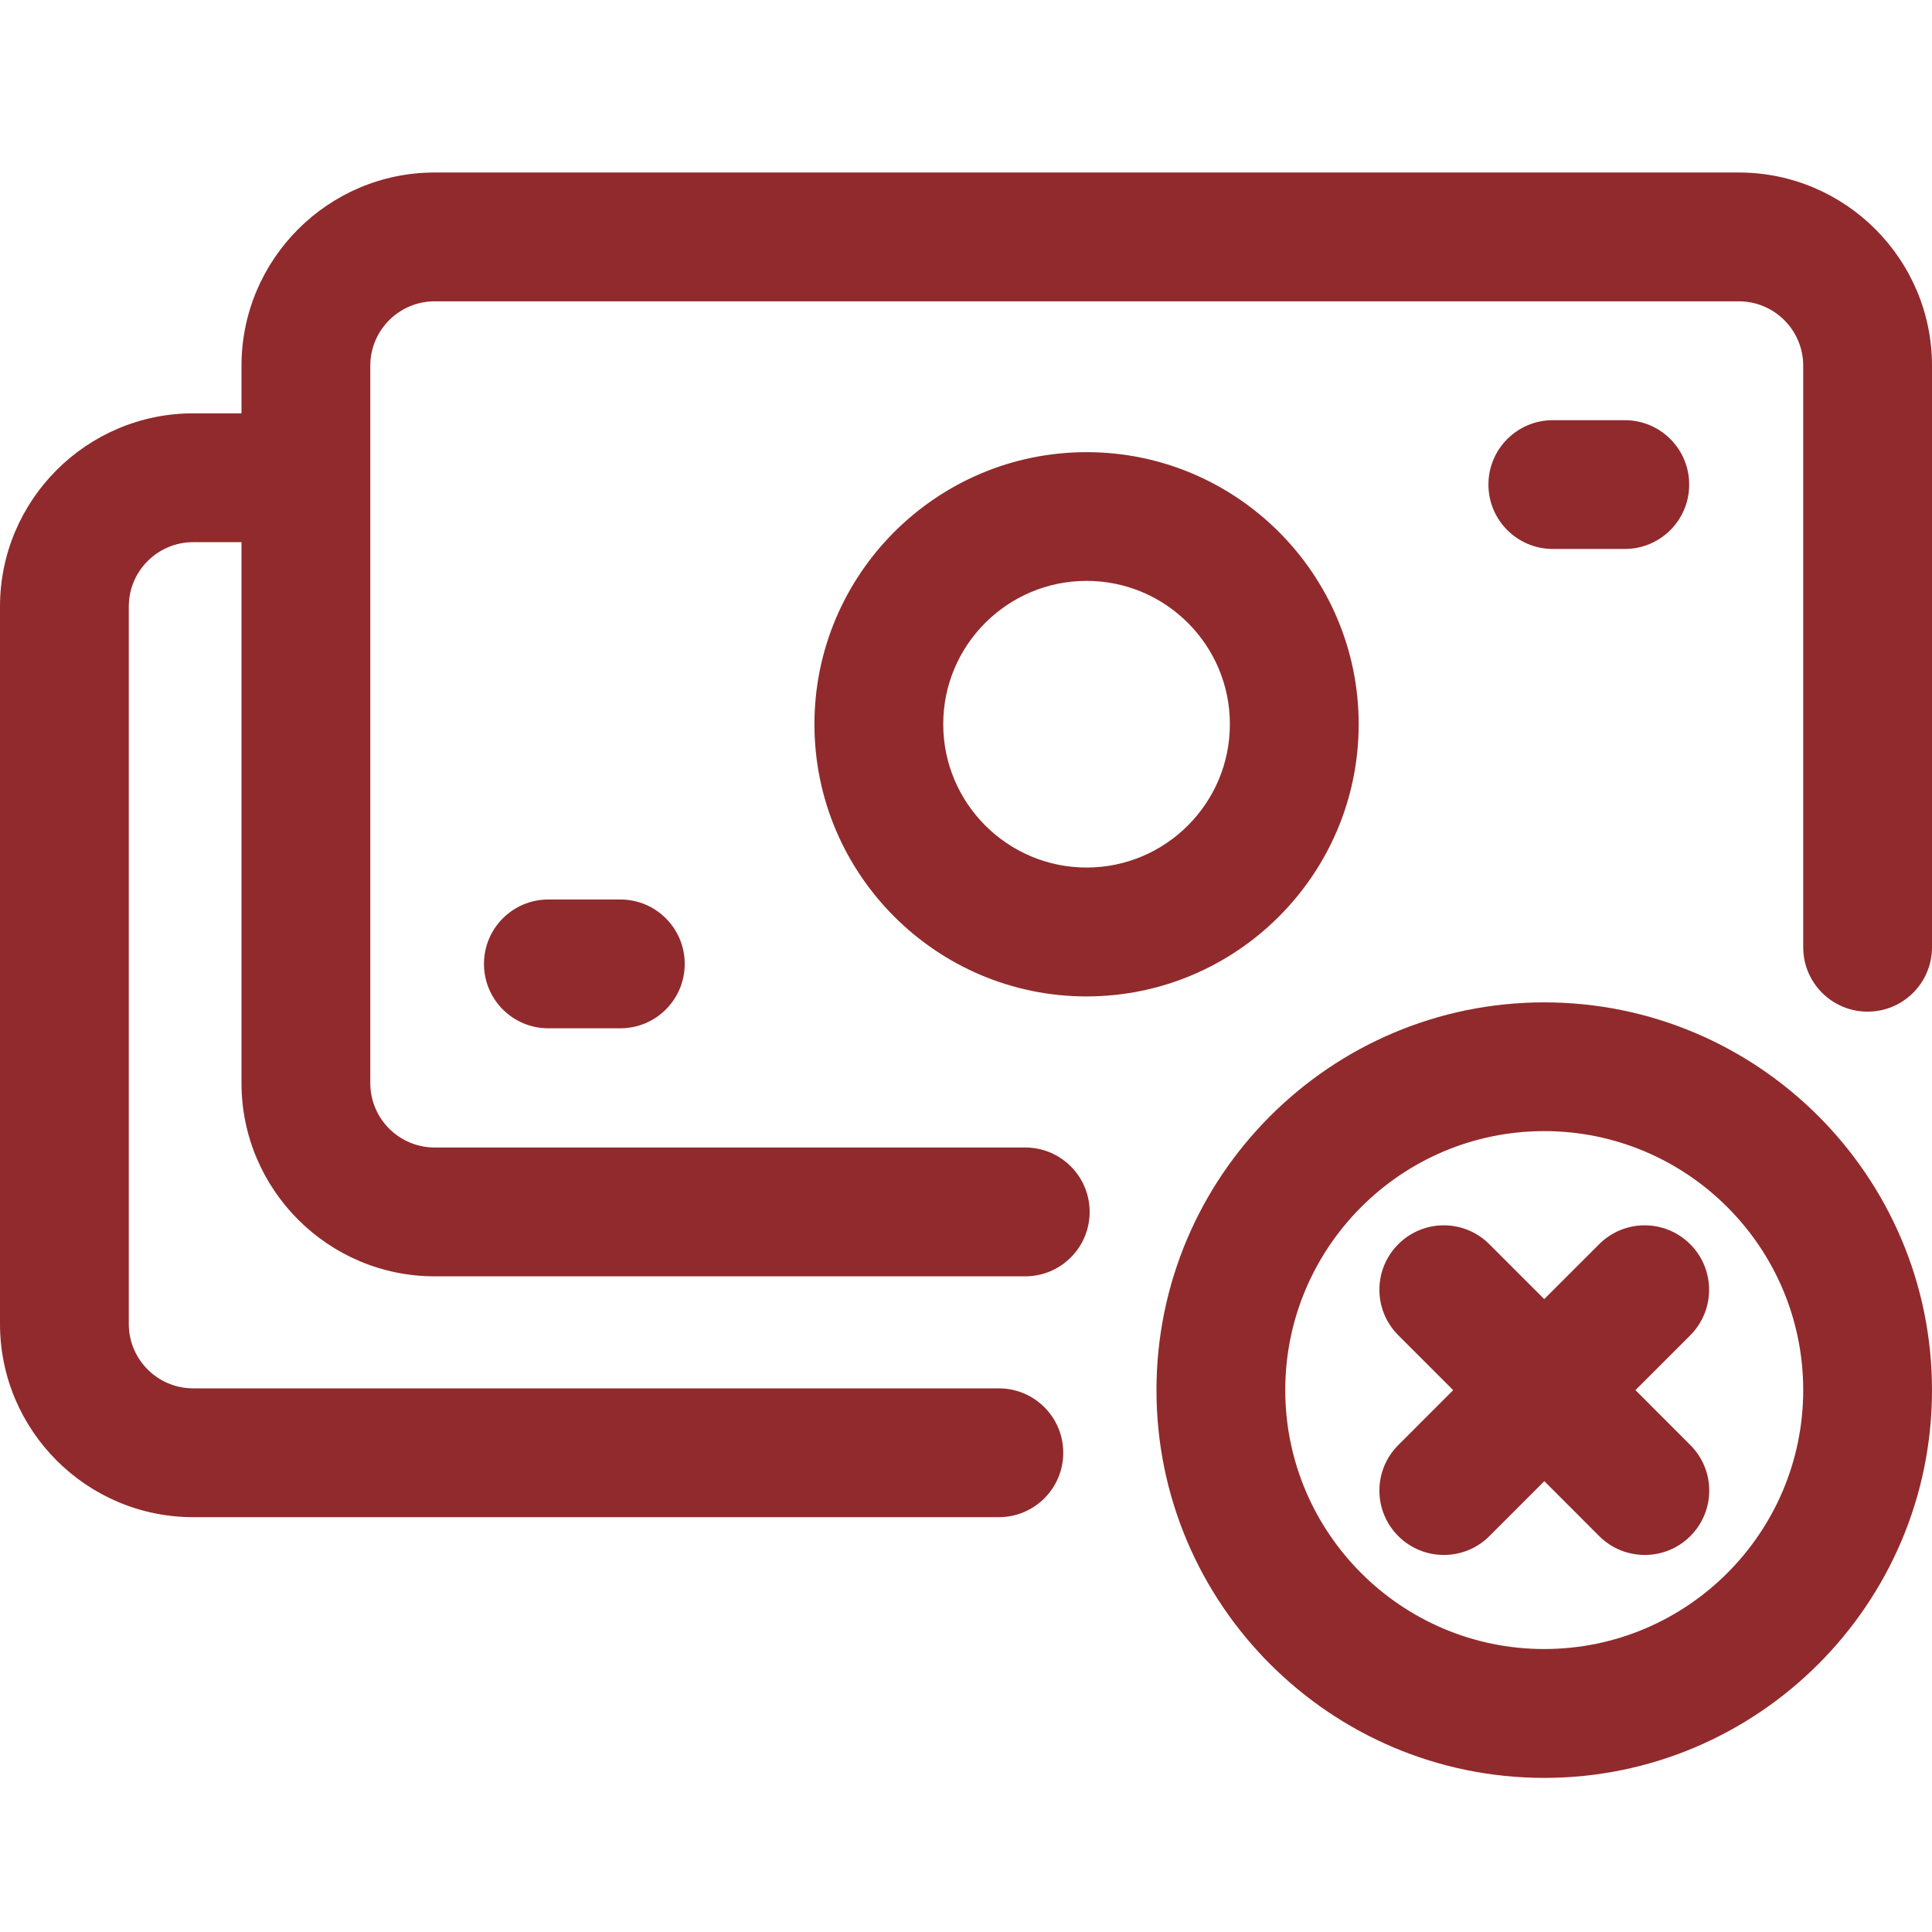
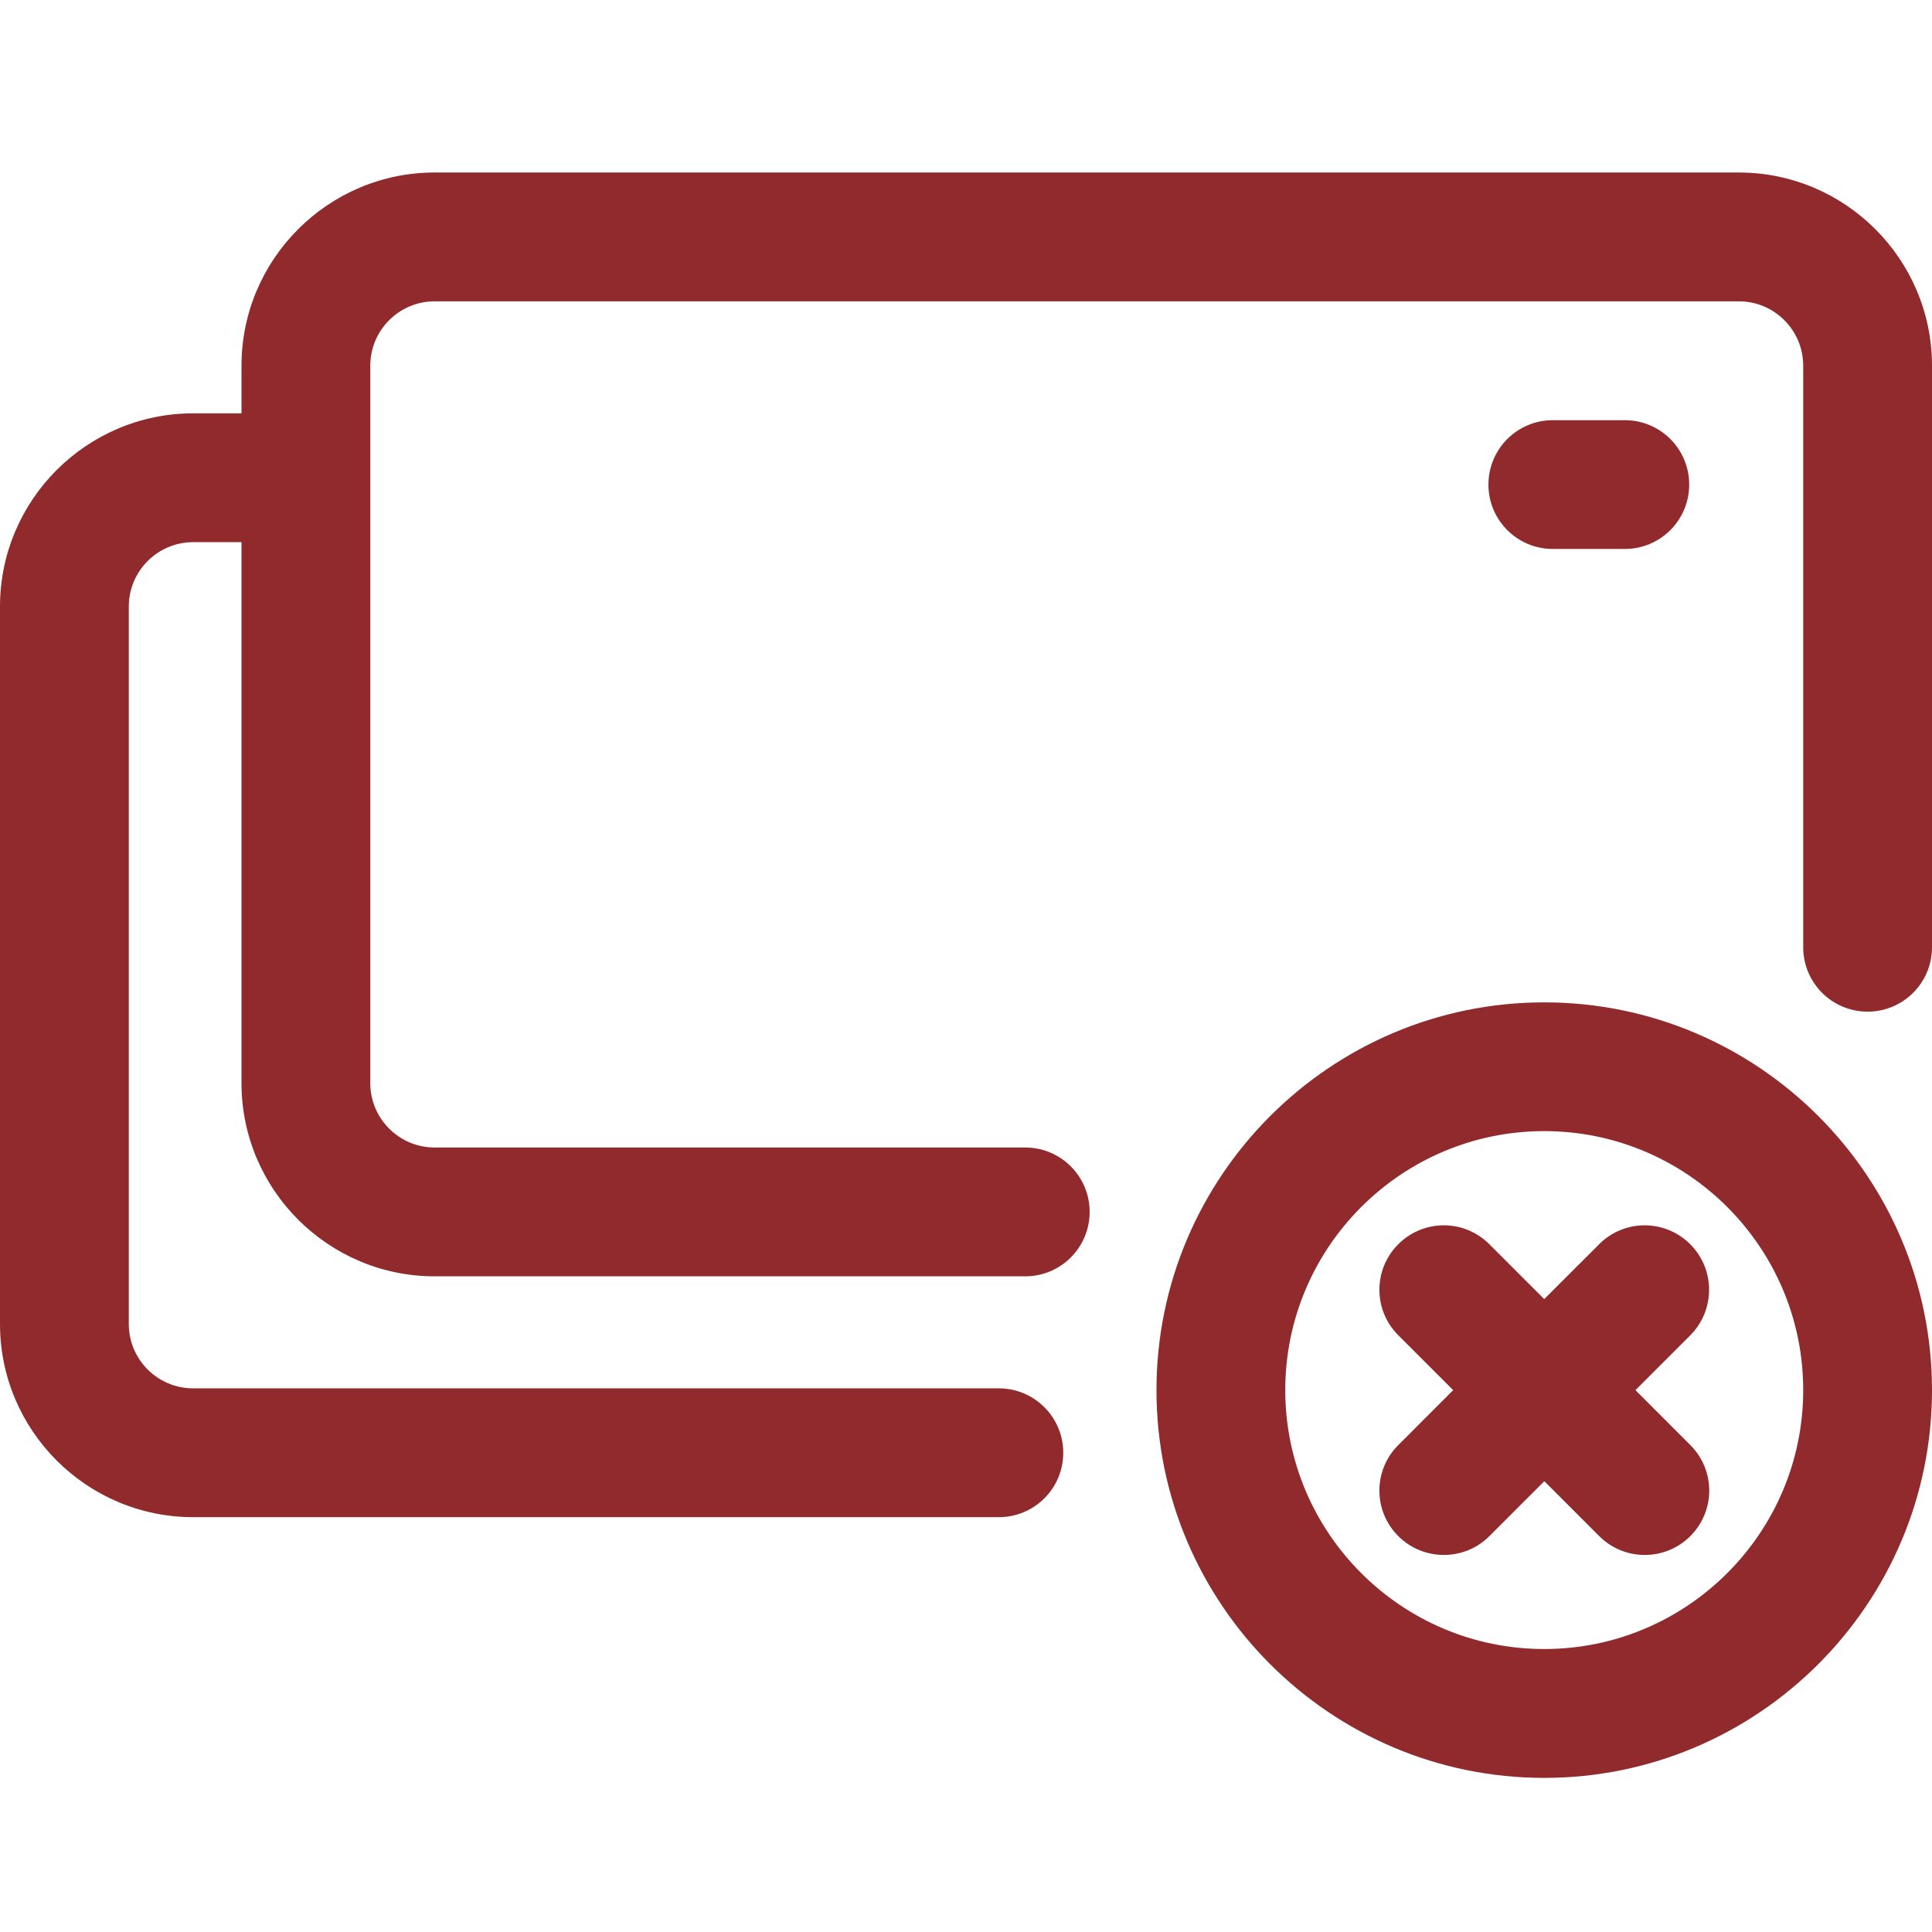
<svg xmlns="http://www.w3.org/2000/svg" width="56" height="56" viewBox="0 0 56 56" fill="none">
  <path d="M50.4 5H12.6C9.513 5 7 7.513 7 10.6V11.981H5.6C2.513 11.981 0 14.494 0 17.581V38.376C0 41.463 2.513 43.976 5.6 43.976H28.952C29.983 43.976 30.819 43.14 30.819 42.109C30.819 41.078 29.983 40.242 28.952 40.242H5.6C4.569 40.242 3.733 39.405 3.733 38.376V17.581C3.733 16.552 4.569 15.715 5.6 15.715H7V31.395C7 34.482 9.513 36.995 12.6 36.995H29.717C30.749 36.995 31.584 36.159 31.584 35.128C31.584 34.097 30.749 33.261 29.717 33.261H12.6C11.569 33.261 10.733 32.424 10.733 31.395V10.6C10.733 9.571 11.569 8.734 12.6 8.734H50.4C51.431 8.734 52.267 9.571 52.267 10.6V27.456C52.267 28.488 53.102 29.323 54.133 29.323C55.165 29.323 56 28.488 56 27.456V10.6C56 7.513 53.487 5 50.4 5Z" fill="#912A2C" />
-   <path d="M39.382 20.993C39.382 16.643 35.843 13.106 31.496 13.106C27.146 13.106 23.607 16.646 23.607 20.993C23.607 25.342 27.146 28.882 31.496 28.882C35.845 28.879 39.382 25.342 39.382 20.993ZM31.496 25.146C29.204 25.146 27.34 23.282 27.34 20.99C27.34 18.699 29.202 16.837 31.496 16.837C33.787 16.837 35.649 18.699 35.649 20.99C35.649 23.282 33.787 25.146 31.496 25.146Z" fill="#912A2C" />
-   <path d="M15.894 26.072C14.863 26.072 14.028 26.908 14.028 27.939C14.028 28.97 14.863 29.806 15.894 29.806H17.98C19.012 29.806 19.847 28.97 19.847 27.939C19.847 26.908 19.012 26.072 17.98 26.072H15.894Z" fill="#912A2C" />
  <path d="M47.096 15.912C48.127 15.912 48.962 15.077 48.962 14.046C48.962 13.014 48.127 12.179 47.096 12.179H45.01C43.978 12.179 43.143 13.014 43.143 14.046C43.143 15.077 43.978 15.912 45.01 15.912H47.096Z" fill="#912A2C" />
  <path d="M44.76 29.054C38.563 29.054 33.521 34.096 33.521 40.294C33.521 46.491 38.563 51.533 44.76 51.533C50.955 51.533 56 46.491 56 40.294C56 34.094 50.958 29.054 44.76 29.054ZM44.76 47.798C40.621 47.798 37.254 44.431 37.254 40.292C37.254 36.153 40.621 32.786 44.76 32.786C48.9 32.786 52.267 36.153 52.267 40.292C52.267 44.431 48.9 47.798 44.76 47.798Z" fill="#912A2C" />
  <path d="M48.991 36.064C48.26 35.334 47.082 35.334 46.352 36.064L44.76 37.655L43.169 36.064C42.439 35.334 41.26 35.334 40.53 36.064C39.8 36.794 39.8 37.972 40.53 38.703L42.121 40.294L40.53 41.886C39.8 42.616 39.8 43.794 40.53 44.525C40.894 44.889 41.372 45.071 41.851 45.071C42.329 45.071 42.807 44.889 43.171 44.525L44.763 42.933L46.354 44.525C46.718 44.889 47.196 45.071 47.675 45.071C48.153 45.071 48.631 44.889 48.995 44.525C49.726 43.794 49.726 42.616 48.995 41.886L47.404 40.294L48.995 38.703C49.721 37.972 49.721 36.792 48.991 36.064Z" fill="#912A2C" />
</svg>